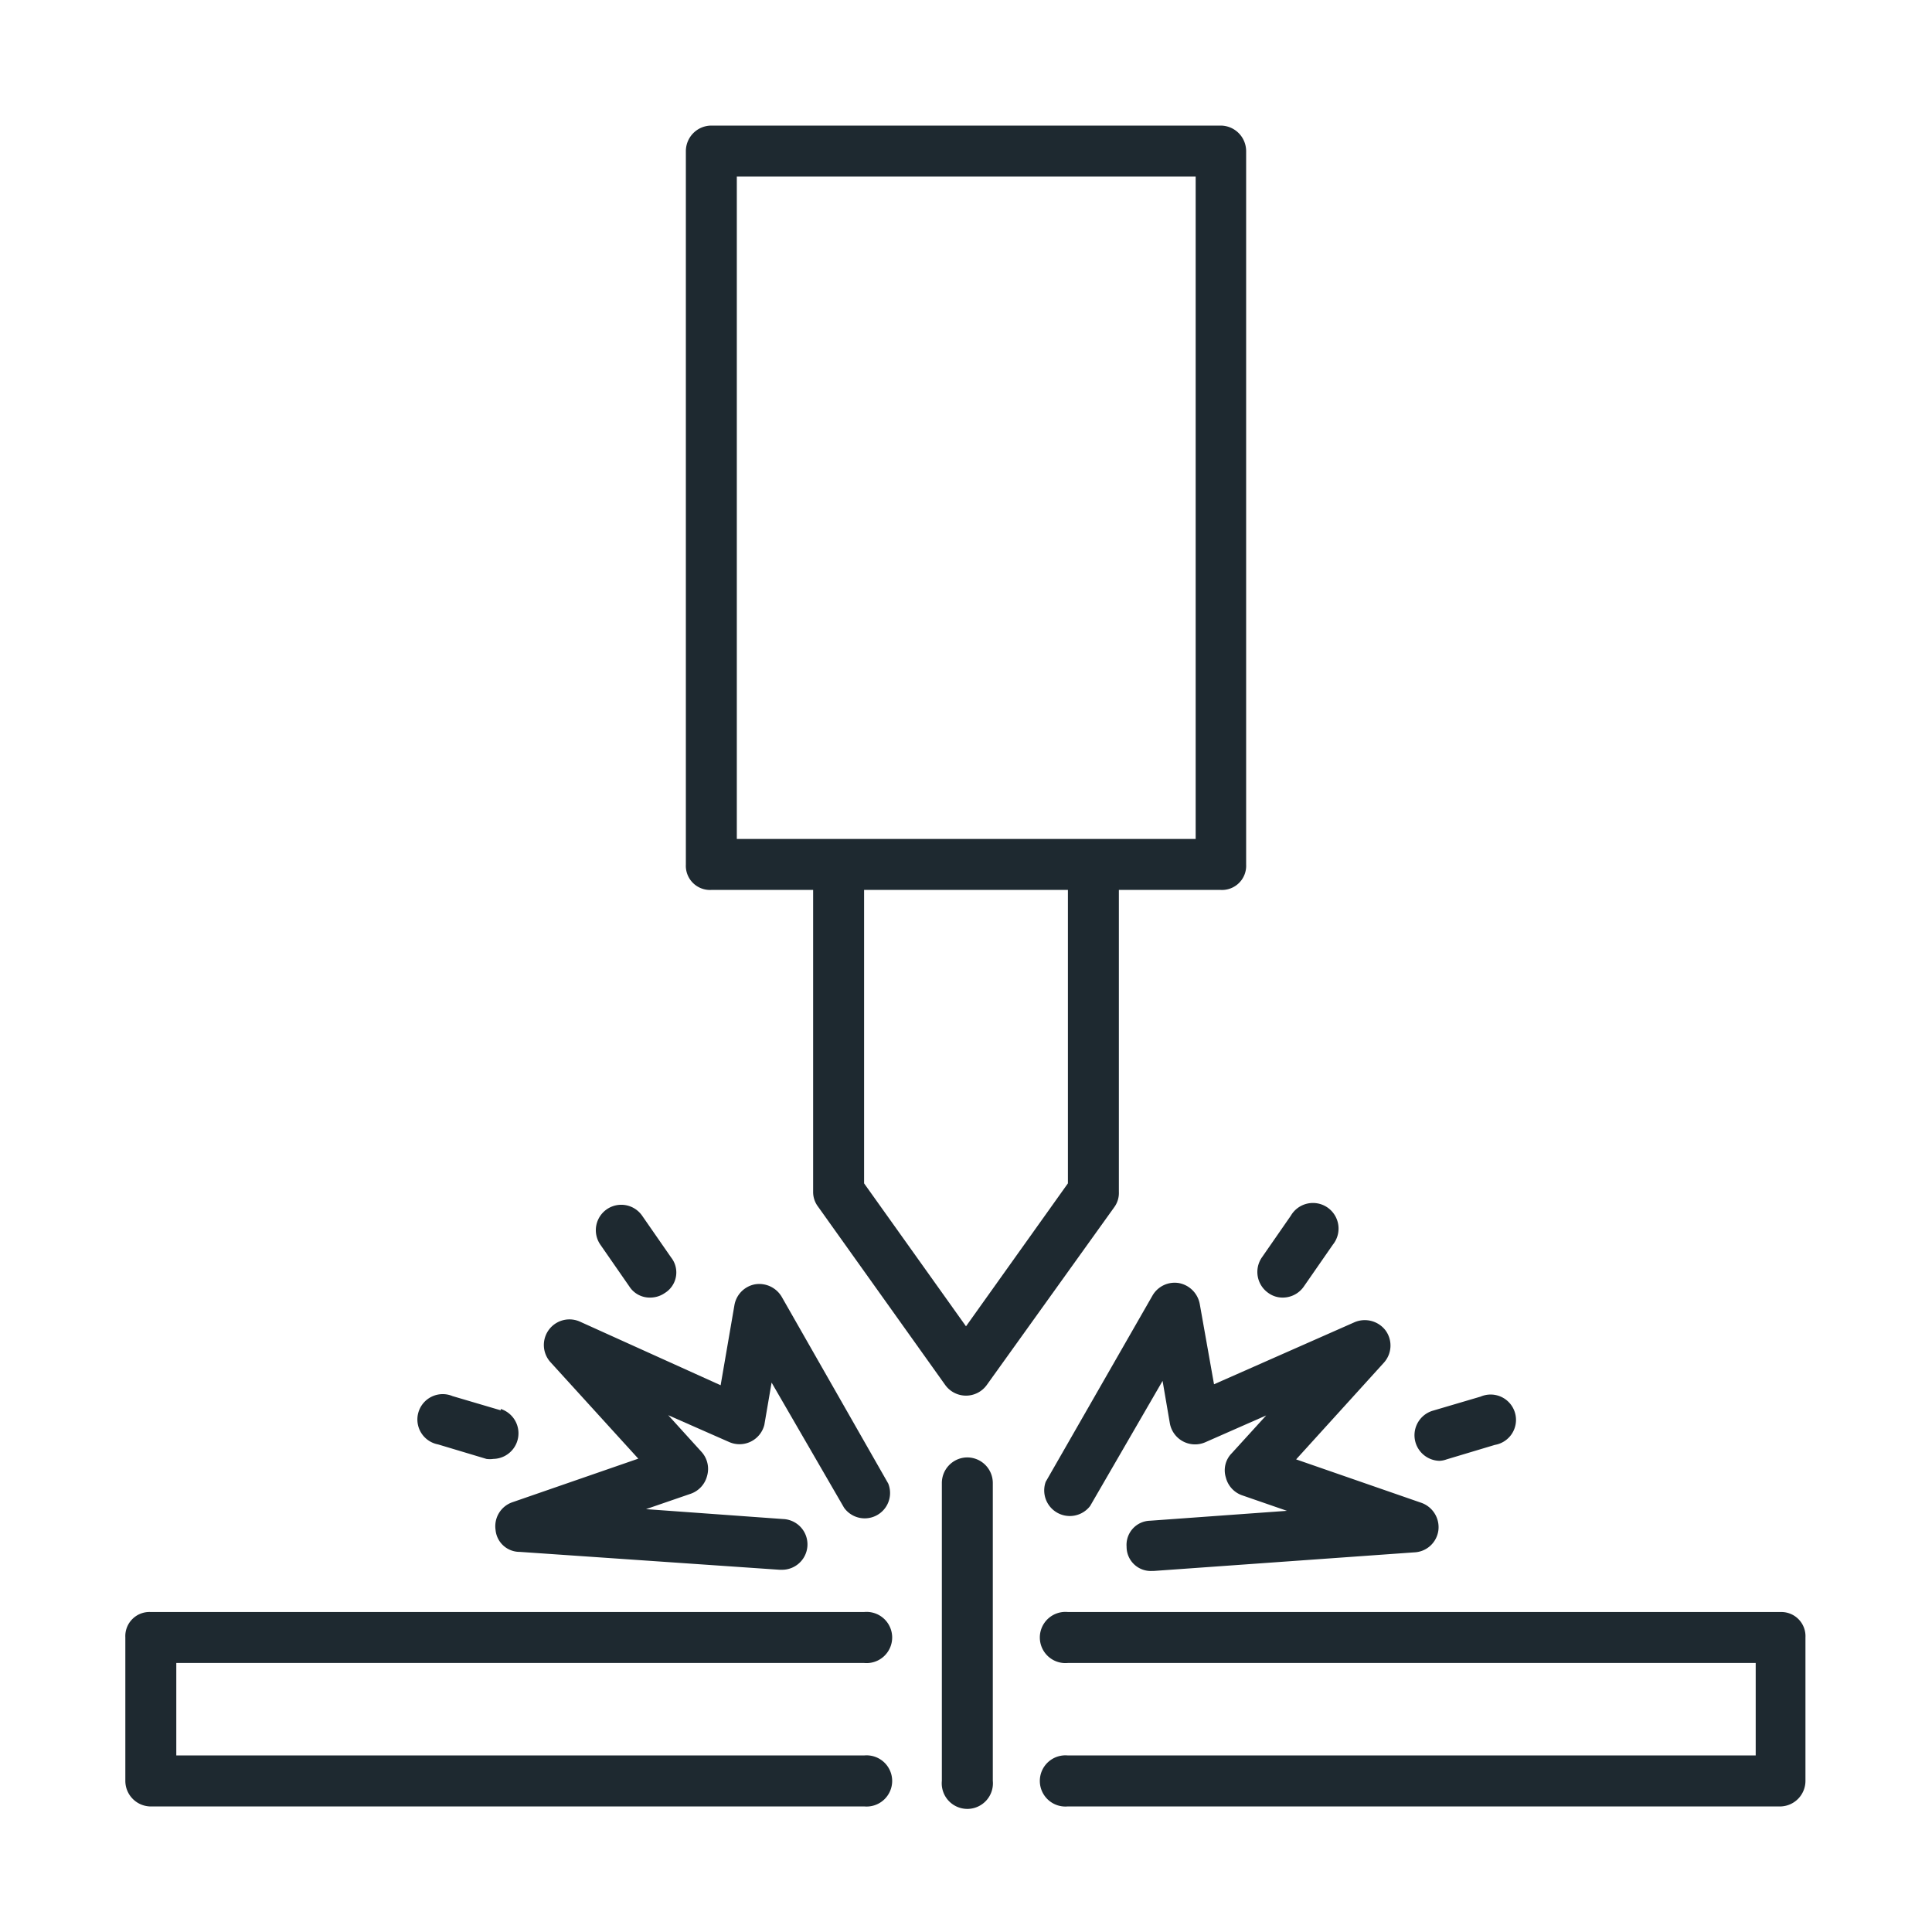
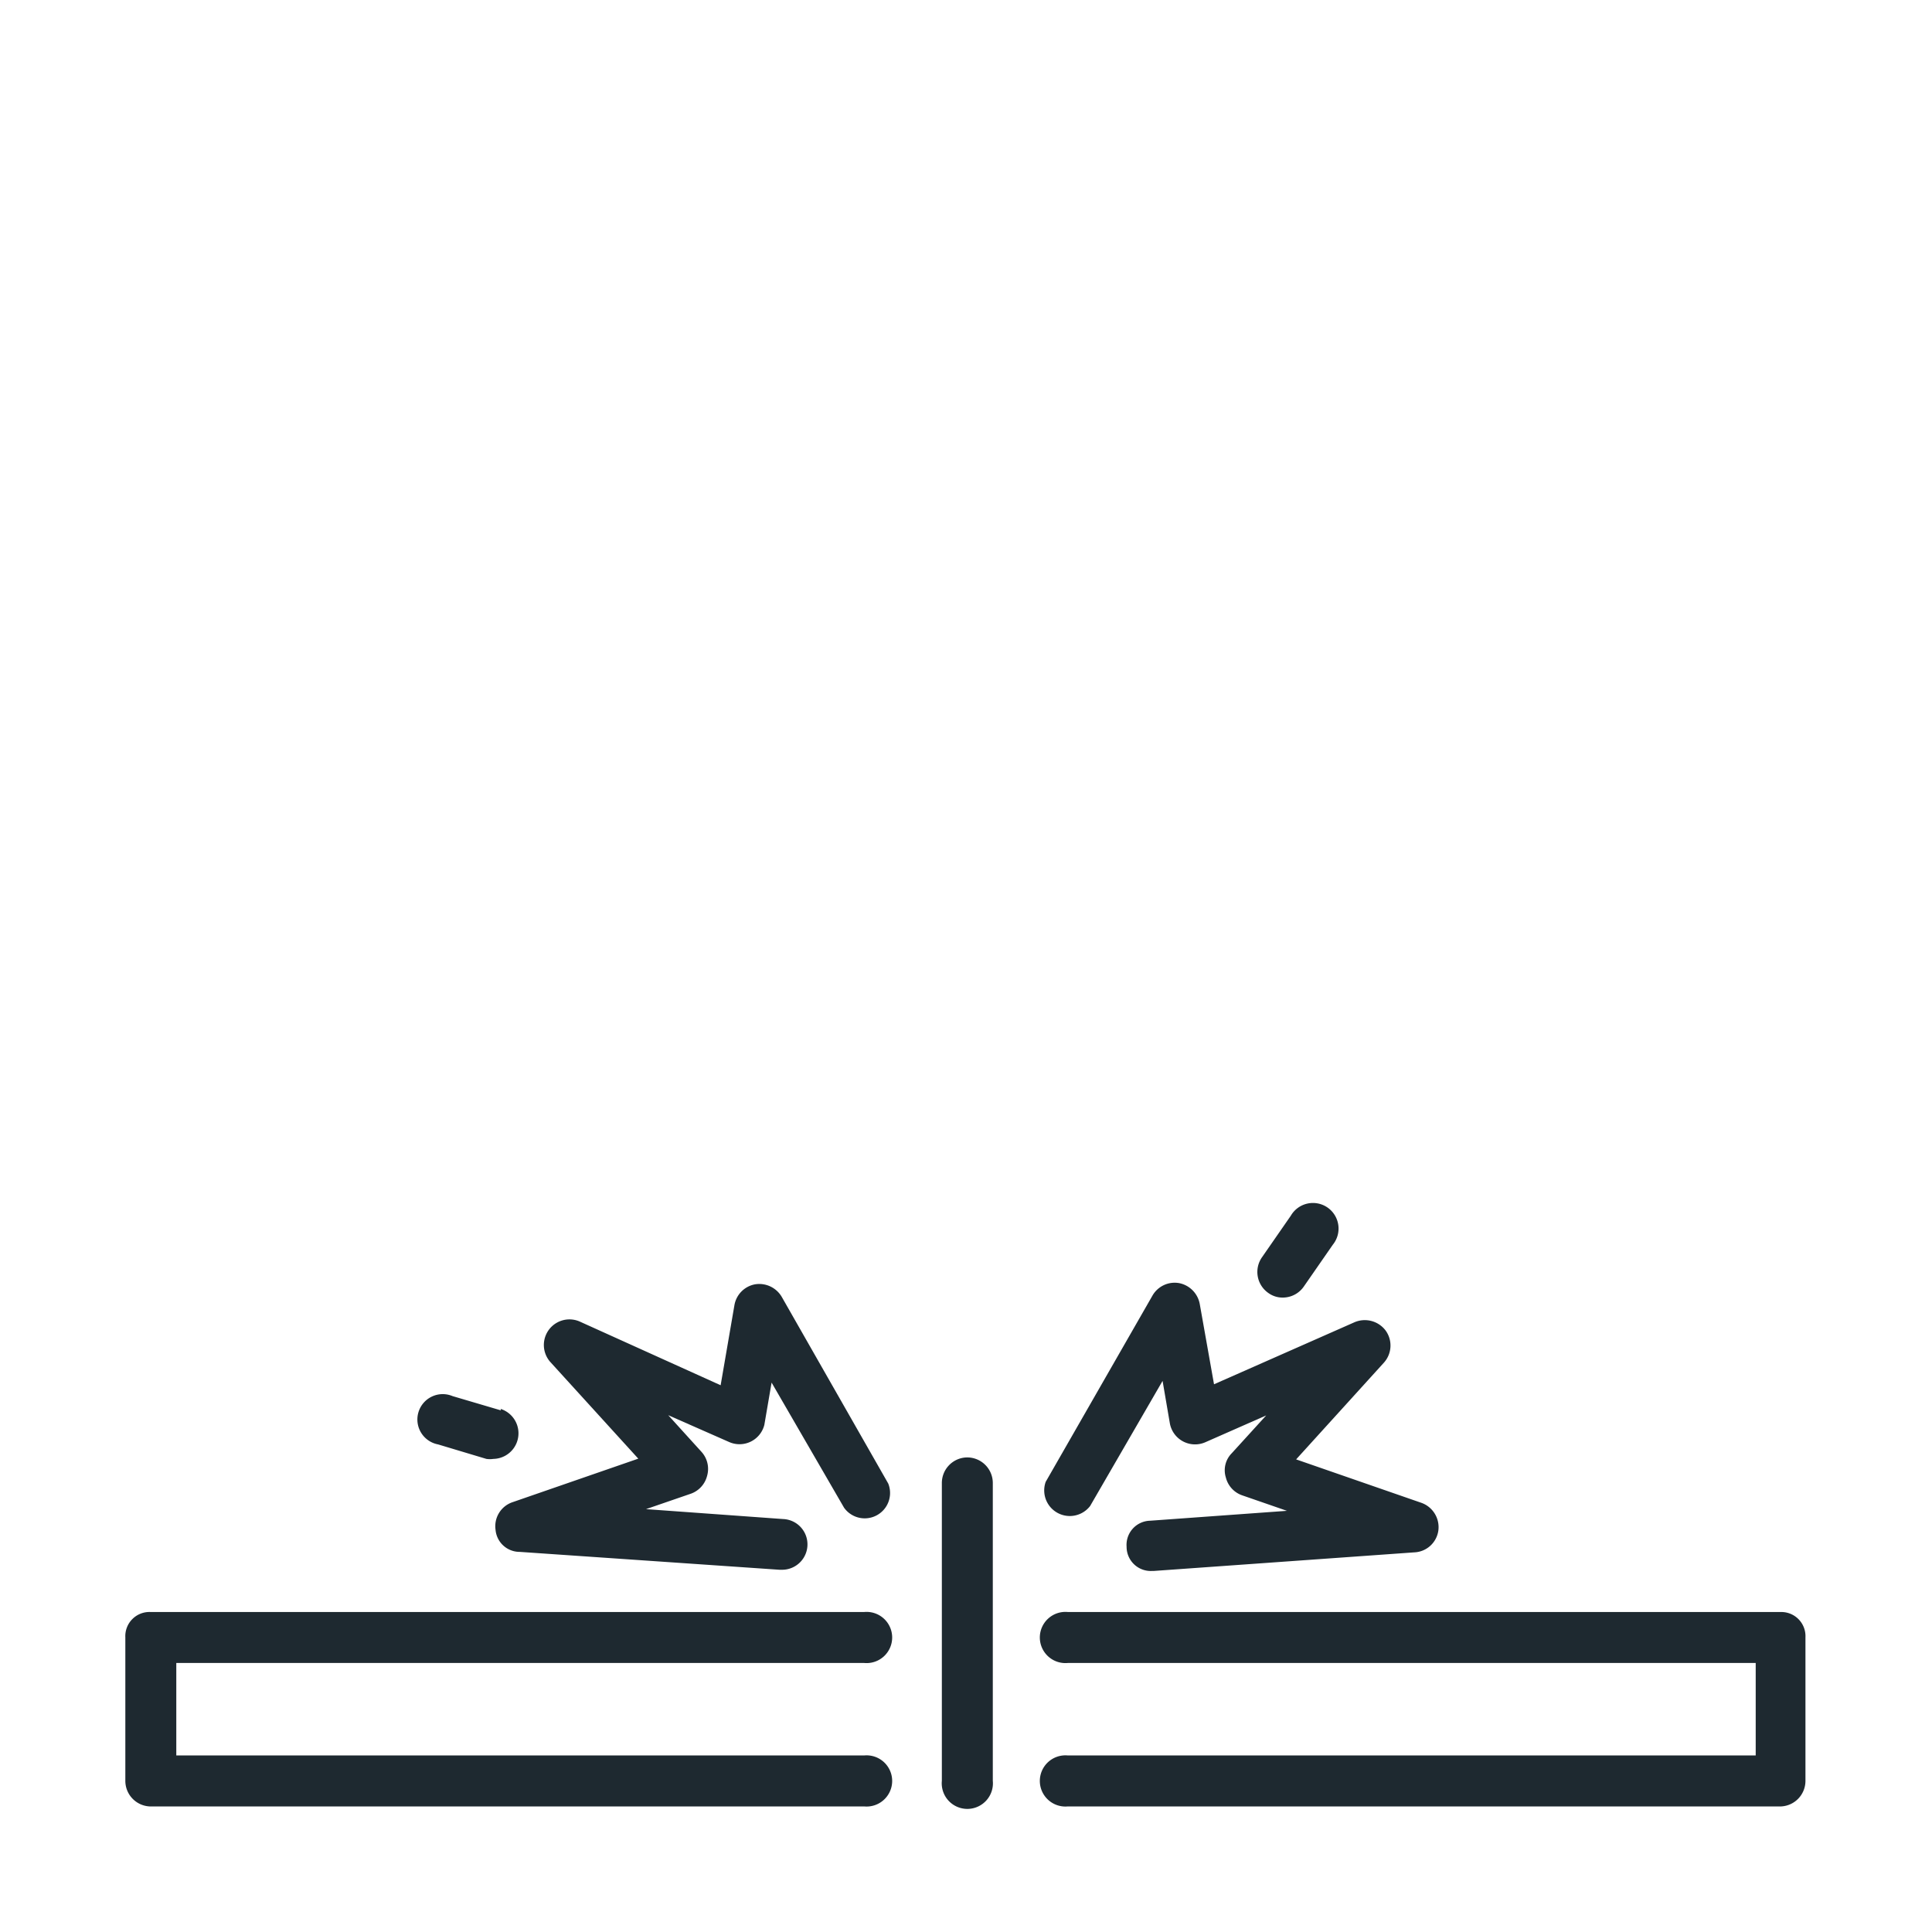
<svg xmlns="http://www.w3.org/2000/svg" id="Слой_1" data-name="Слой 1" viewBox="0 0 80 80">
  <defs>
    <style>.cls-1{fill:#1e2930;}</style>
  </defs>
-   <path class="cls-1" d="M46.33,49.35V36.85h4.22A1,1,0,0,0,51.6,35.8V6.26A1.06,1.06,0,0,0,50.55,5.2H29.45A1.06,1.06,0,0,0,28.4,6.26V35.8a1,1,0,0,0,1.05,1.05h4.22v12.5a1,1,0,0,0,.2.61l5.27,7.39a1.06,1.06,0,0,0,1.72,0L46.13,50A1,1,0,0,0,46.33,49.35ZM30.51,34.74V7.31h19V34.74ZM44.22,49,40,54.92,35.78,49V36.85h8.44Z" />
  <path class="cls-1" d="M5.19,67.8v5.94a1.06,1.06,0,0,0,1,1.06H35.78a1.06,1.06,0,1,0,0-2.11H7.3V68.86H35.78a1.06,1.06,0,1,0,0-2.11H6.24A1,1,0,0,0,5.19,67.8Z" />
  <path class="cls-1" d="M73.76,66.75H44.22a1.06,1.06,0,1,0,0,2.11H72.7v3.83H44.22a1.06,1.06,0,1,0,0,2.11H73.76a1.06,1.06,0,0,0,1-1.06V67.8A1,1,0,0,0,73.76,66.75Z" />
  <path class="cls-1" d="M40,60.35A1.06,1.06,0,0,0,39,61.41V73.74a1.06,1.06,0,1,0,2.11,0V61.41A1.06,1.06,0,0,0,40,60.35Z" />
  <path class="cls-1" d="M46.65,64.05a1,1,0,0,0,1.05,1h.07l10.79-.77a1.05,1.05,0,0,0,1-.91,1.07,1.07,0,0,0-.7-1.14l-5.19-1.8,3.63-4a1.06,1.06,0,0,0,.08-1.33,1.08,1.08,0,0,0-1.29-.35l-5.82,2.57L49.68,54a1.08,1.08,0,0,0-.86-.87,1.06,1.06,0,0,0-1.1.52L43.3,61.36a1.06,1.06,0,0,0,1.84,1l3-5.18.3,1.75a1.06,1.06,0,0,0,1.47.79l2.52-1.11L51,60.18a1,1,0,0,0-.24,1,1.05,1.05,0,0,0,.68.74l1.85.64-5.67.41A1,1,0,0,0,46.65,64.05Z" />
-   <path class="cls-1" d="M59.9,60.43l2-.6a1.05,1.05,0,1,0-.59-2l-2,.59a1.06,1.06,0,0,0,.3,2.07A1,1,0,0,0,59.9,60.43Z" />
  <path class="cls-1" d="M53.12,53.73a1.06,1.06,0,0,0,.87-.46l1.2-1.73a1.06,1.06,0,1,0-1.74-1.2l-1.2,1.73a1.06,1.06,0,0,0,.27,1.47A1,1,0,0,0,53.12,53.73Z" />
  <path class="cls-1" d="M20.52,63.35a1,1,0,0,0,1,.91L32.27,65h.08a1.05,1.05,0,0,0,.07-2.1l-5.67-.41,1.86-.64a1.06,1.06,0,0,0,.67-.74,1.05,1.05,0,0,0-.24-1l-1.37-1.51,2.52,1.11A1.06,1.06,0,0,0,31.65,59l.3-1.75,3,5.18a1.05,1.05,0,0,0,1.83-1l-4.41-7.73a1.08,1.08,0,0,0-1.1-.52,1.06,1.06,0,0,0-.86.87l-.57,3.31L24,54.72a1.06,1.06,0,0,0-1.21,1.68l3.64,4-5.2,1.8A1.05,1.05,0,0,0,20.52,63.35Z" />
  <path class="cls-1" d="M20.74,58.4l-2-.59a1.05,1.05,0,1,0-.6,2l2,.6a1,1,0,0,0,.29,0,1.06,1.06,0,0,0,.3-2.07Z" />
-   <path class="cls-1" d="M26.93,53.73a1.06,1.06,0,0,0,.6-.19,1,1,0,0,0,.26-1.47l-1.2-1.73a1.05,1.05,0,1,0-1.73,1.2l1.2,1.73A1,1,0,0,0,26.93,53.73Z" />
</svg>